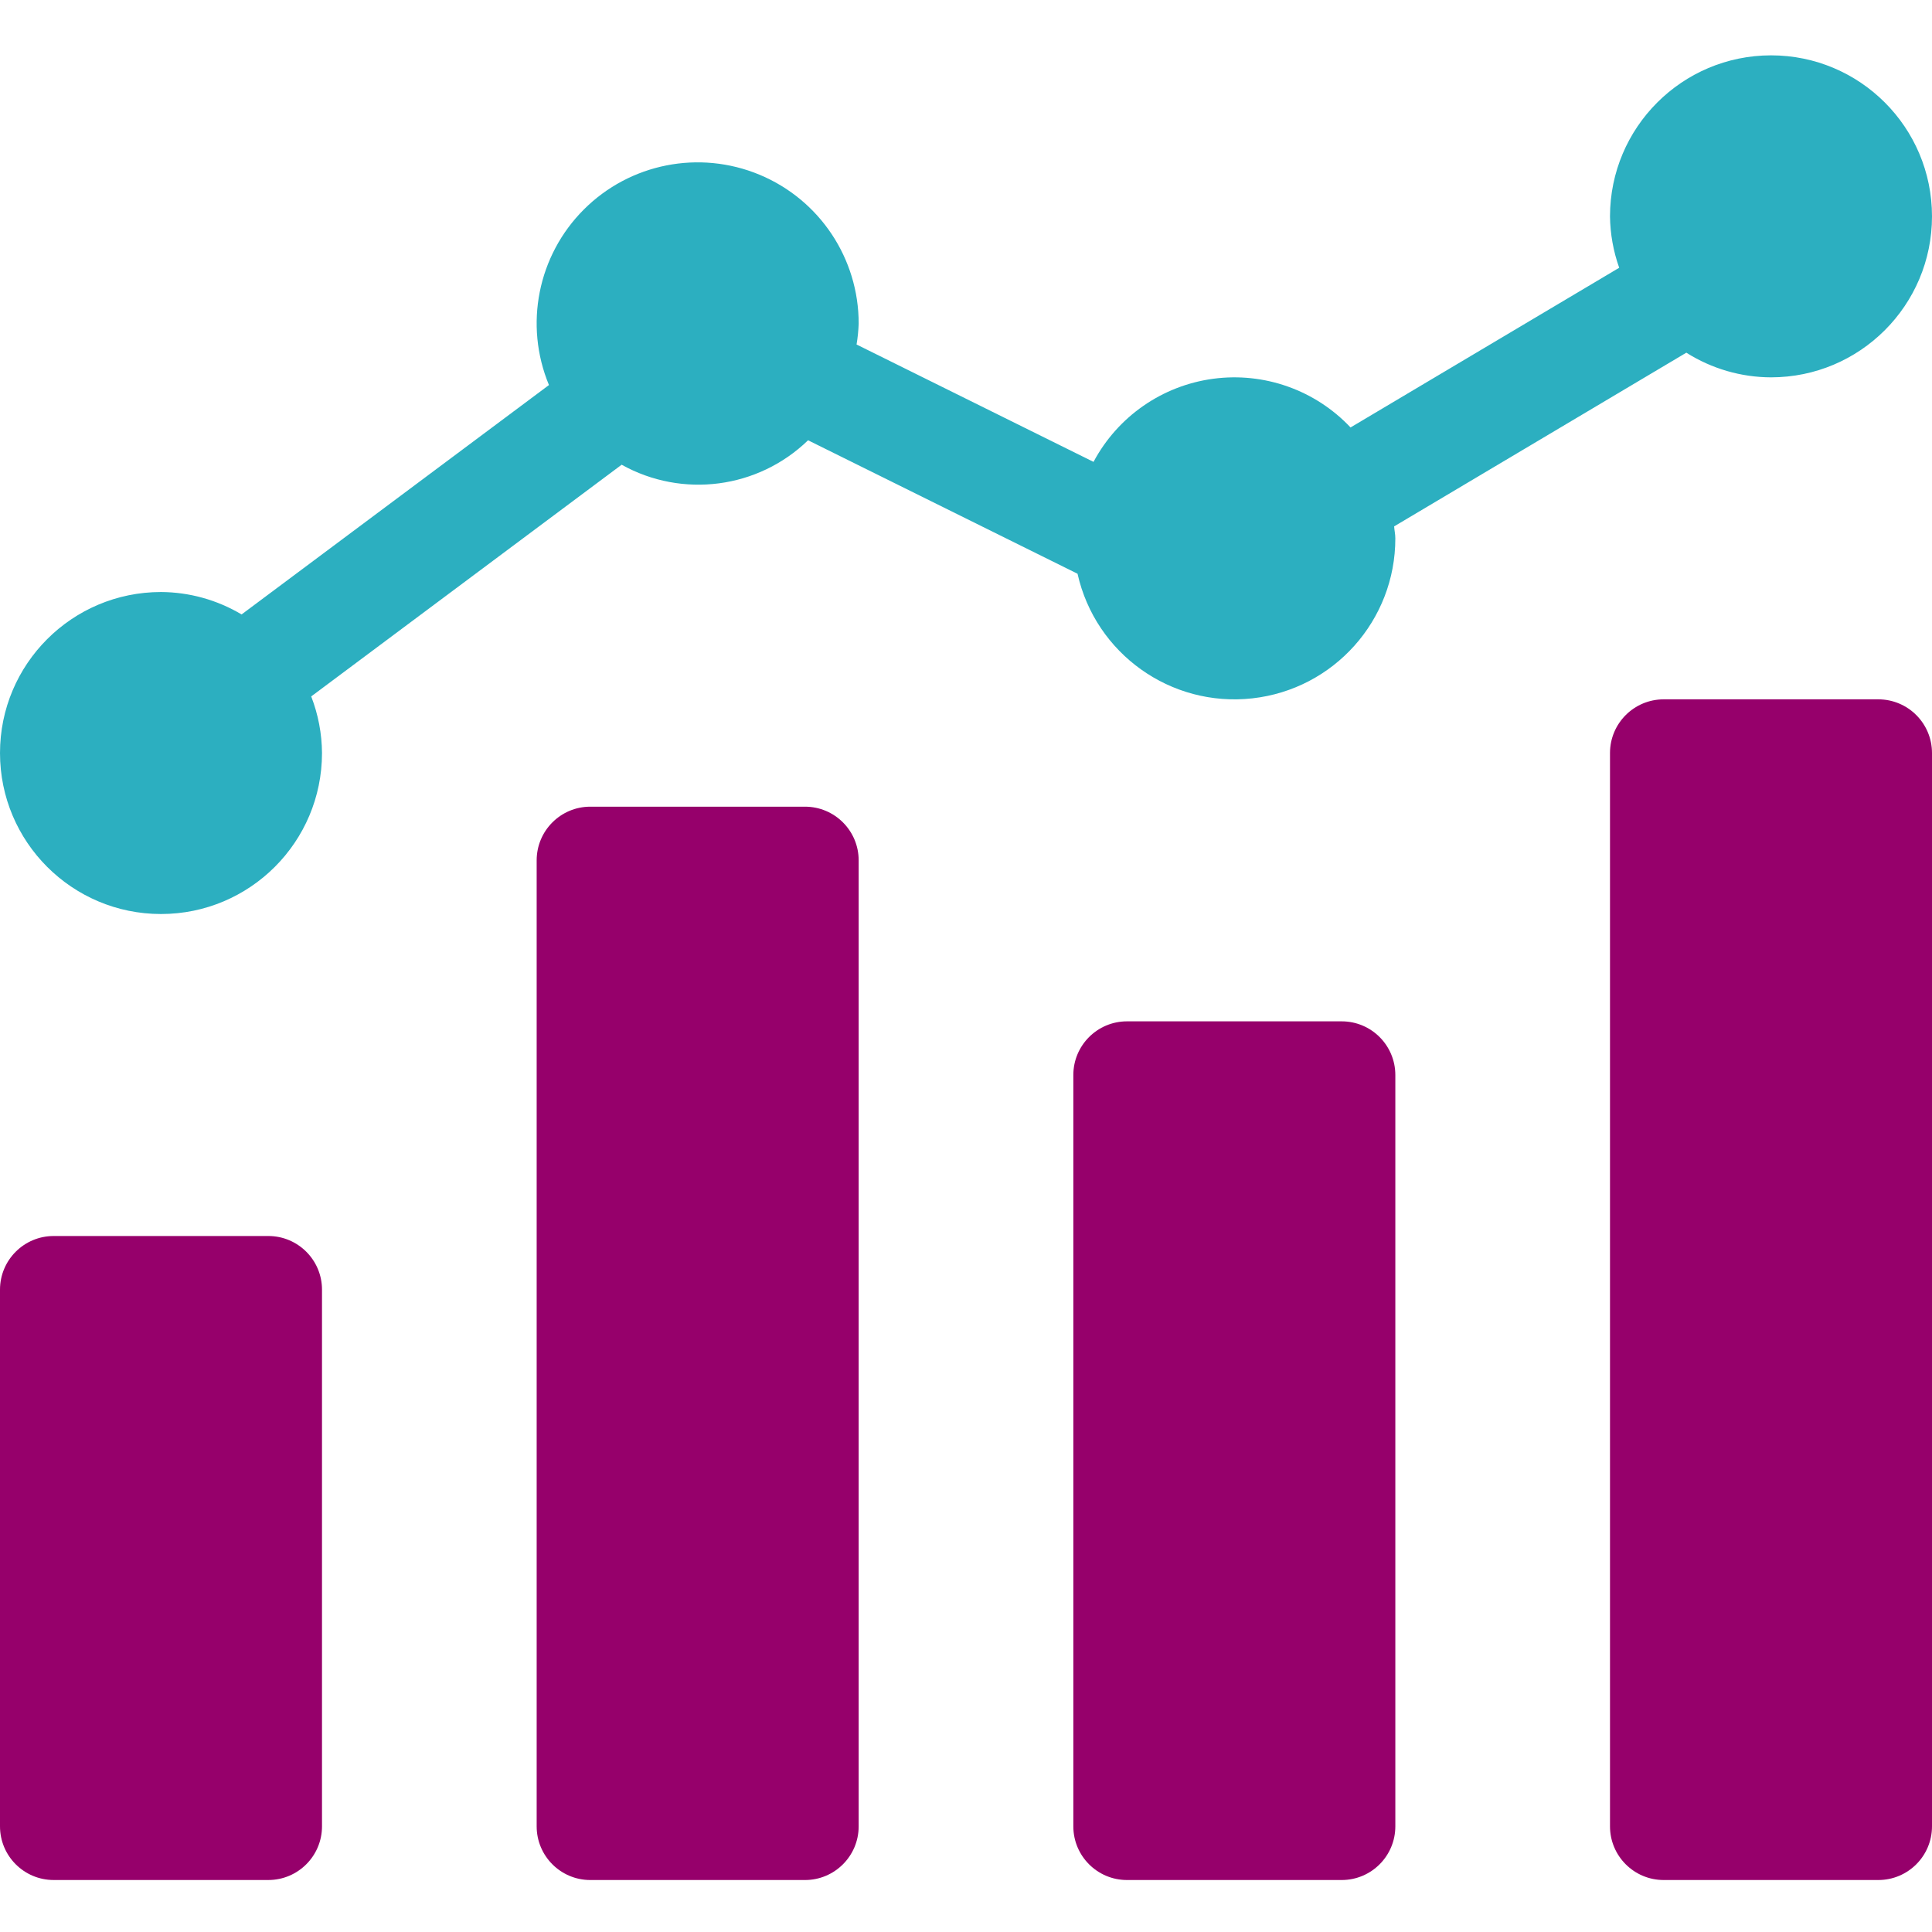
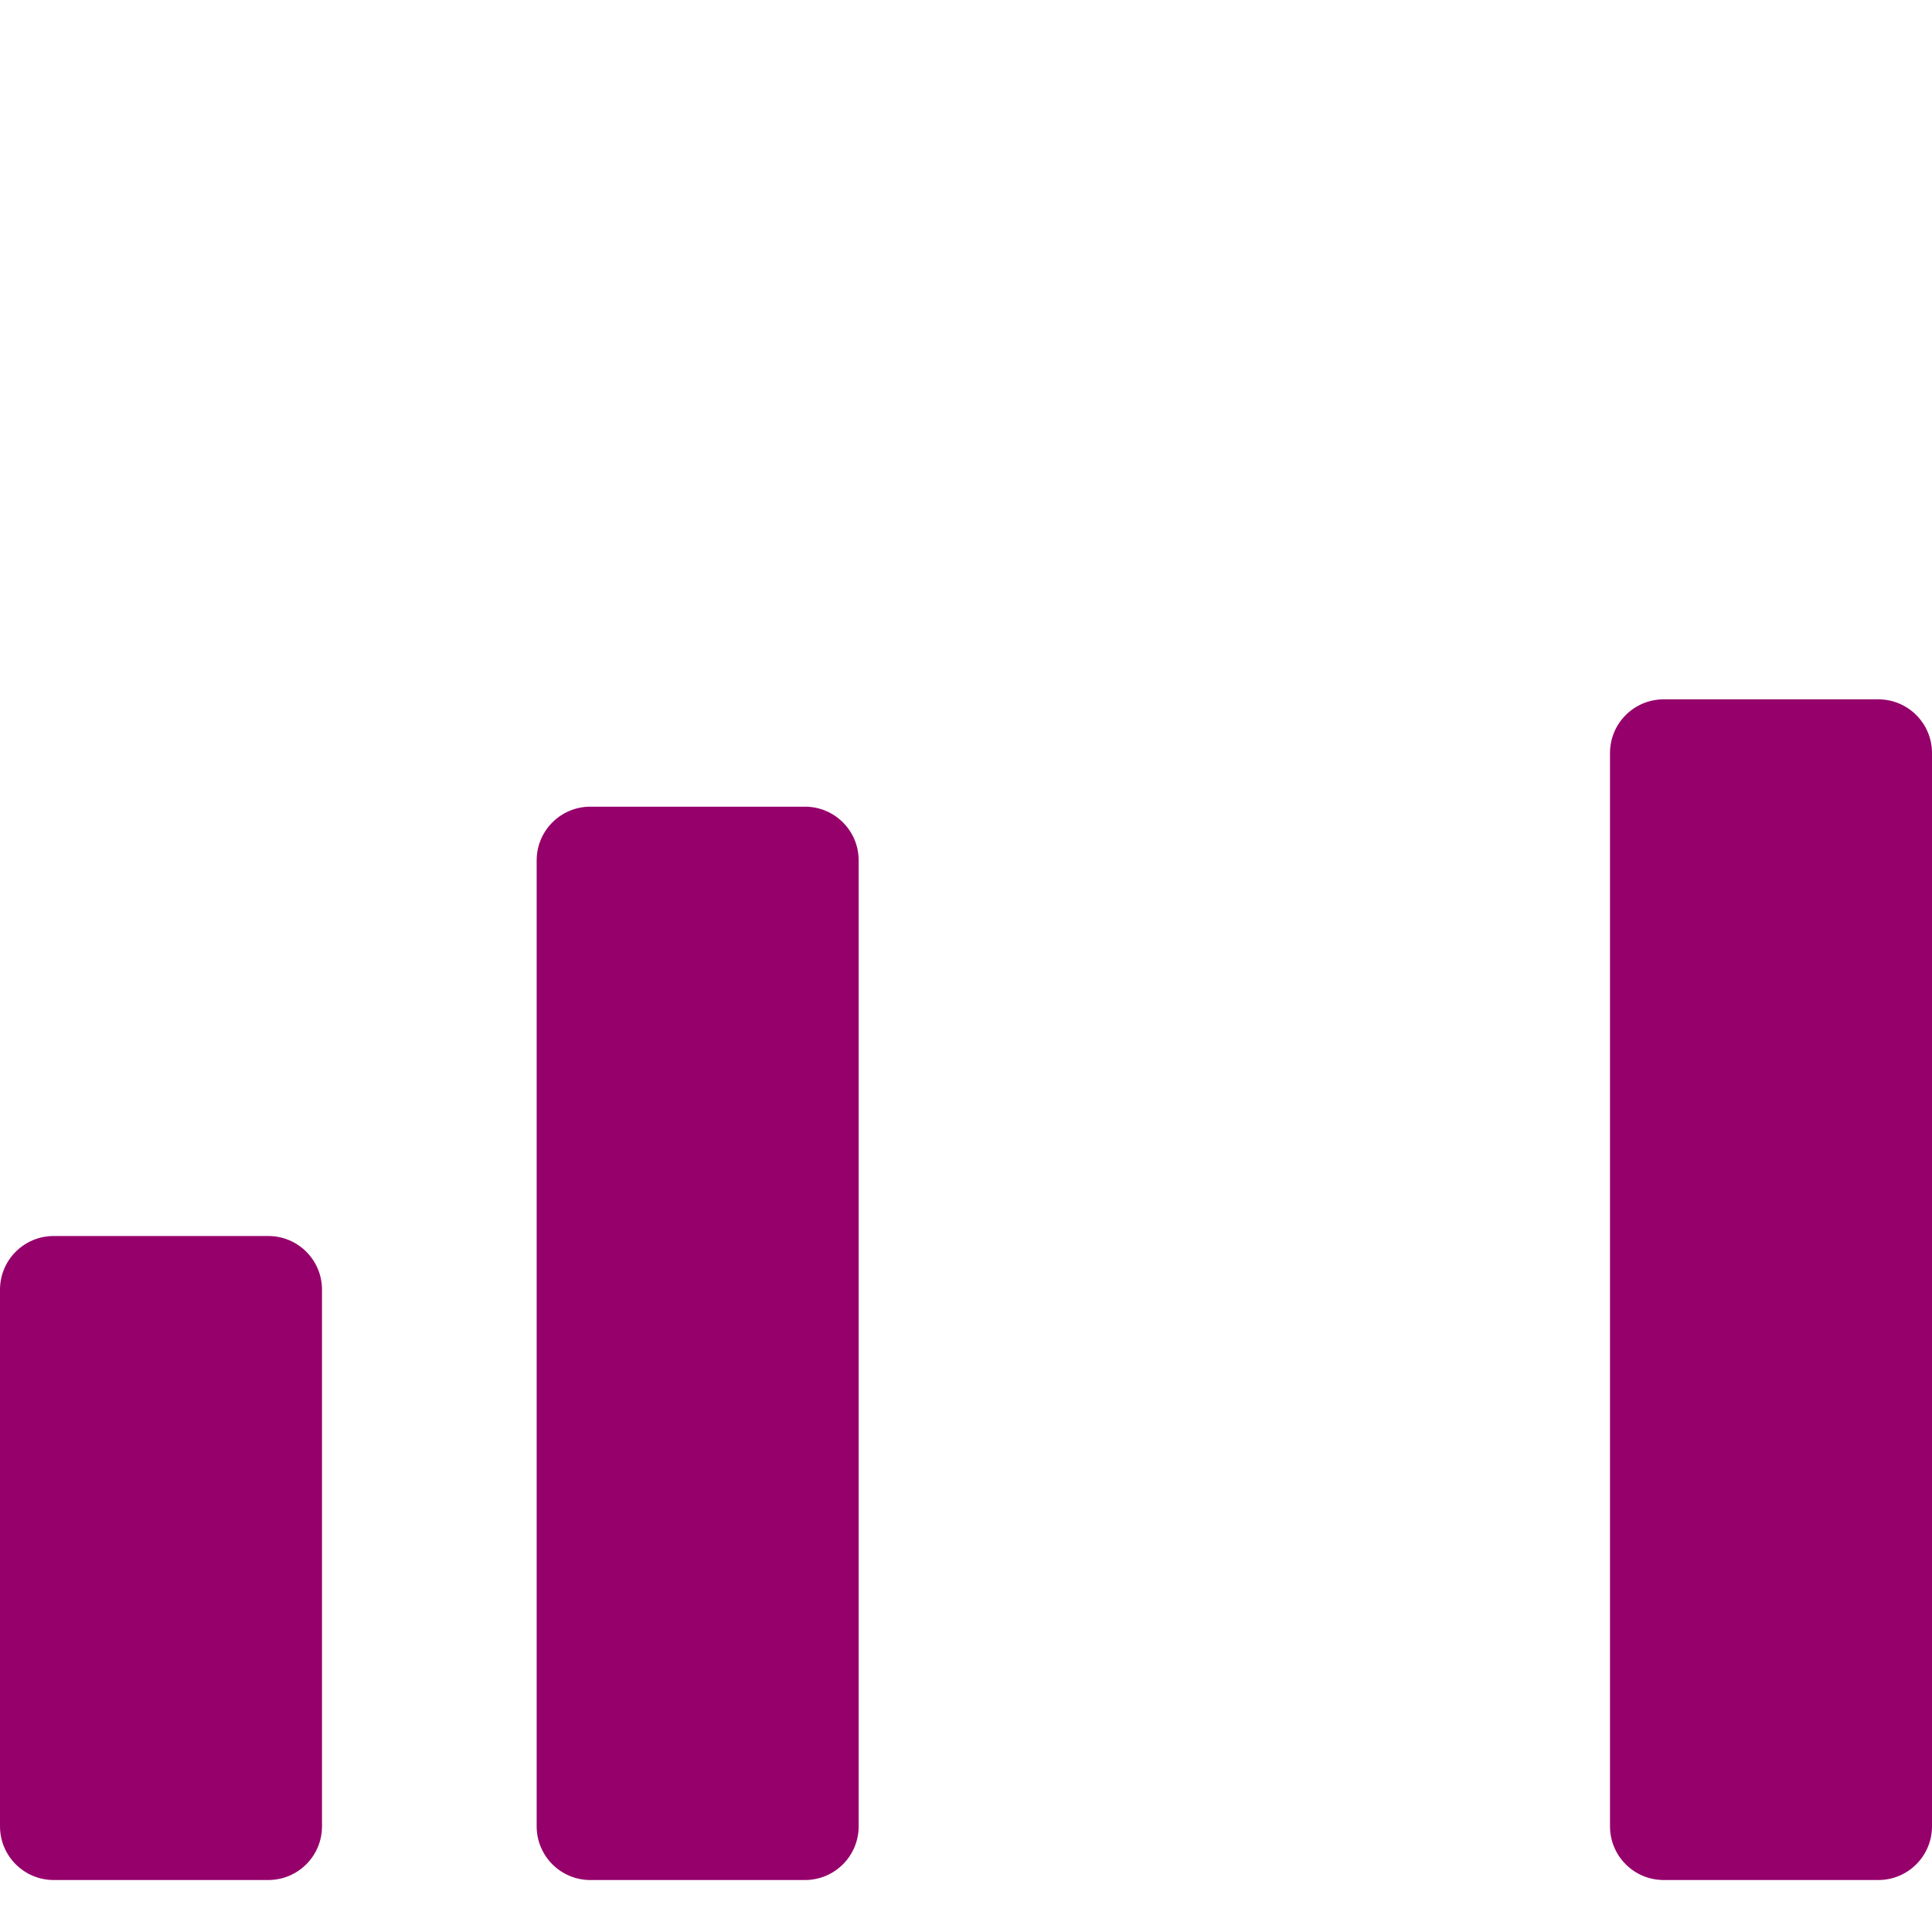
<svg xmlns="http://www.w3.org/2000/svg" width="243" height="243" viewBox="0 0 243 243" fill="none">
  <path d="M6.751 155.461H33.749C37.477 155.461 40.5 158.482 40.5 162.209V229.71C40.5 233.438 37.477 236.461 33.749 236.461H6.751C3.023 236.461 0 233.438 0 229.71V162.209C0 158.482 3.023 155.461 6.751 155.461Z" fill="#96006B" />
  <path d="M74.248 101.461H101.249C104.977 101.461 108 104.484 108 108.212V229.712C108 233.439 104.977 236.463 101.249 236.463H74.248C70.521 236.463 67.5 233.439 67.5 229.712V108.212C67.5 104.484 70.521 101.461 74.248 101.461Z" fill="#96006B" />
-   <path d="M141.751 128.461H168.752C172.479 128.461 175.5 131.484 175.5 135.212V229.711C175.5 233.439 172.479 236.462 168.752 236.462H141.751C138.023 236.462 135 233.439 135 229.711V135.212C135 131.484 138.023 128.461 141.751 128.461Z" fill="#96006B" />
  <path d="M209.251 87.961H236.249C239.977 87.961 243 90.984 243 94.712V229.711C243 233.439 239.977 236.462 236.249 236.462H209.251C205.523 236.462 202.5 233.439 202.5 229.711V94.712C202.5 90.984 205.523 87.961 209.251 87.961Z" fill="#96006B" />
-   <path d="M222.75 6.961C211.572 6.973 202.512 16.033 202.5 27.211C202.527 29.416 202.918 31.601 203.657 33.678L169.866 53.764C165.431 49.06 159.002 46.781 152.594 47.639C146.185 48.497 140.583 52.388 137.54 58.093L107.736 43.33C107.882 42.463 107.969 41.588 108.001 40.71C108.016 32.513 103.089 25.117 95.52 21.971C87.951 18.826 79.233 20.554 73.436 26.348C67.637 32.142 65.904 40.858 69.046 48.43L30.385 77.282C27.32 75.456 23.82 74.481 20.25 74.462C9.067 74.462 0 83.526 0 94.712C0 105.895 9.067 114.962 20.25 114.962C31.433 114.962 40.5 105.895 40.5 94.712C40.483 92.274 40.023 89.864 39.143 87.593L78.189 58.451C85.828 62.71 95.355 61.462 101.636 55.376L135.528 72.163C137.788 82.226 147.257 88.979 157.509 87.837C167.76 86.695 175.512 78.026 175.499 67.711C175.499 67.197 175.385 66.712 175.348 66.208L212.101 44.359C215.287 46.373 218.978 47.449 222.75 47.461C233.933 47.461 243 38.394 243 27.211C243 16.028 233.933 6.961 222.75 6.961Z" fill="#2CAFC0" />
</svg>